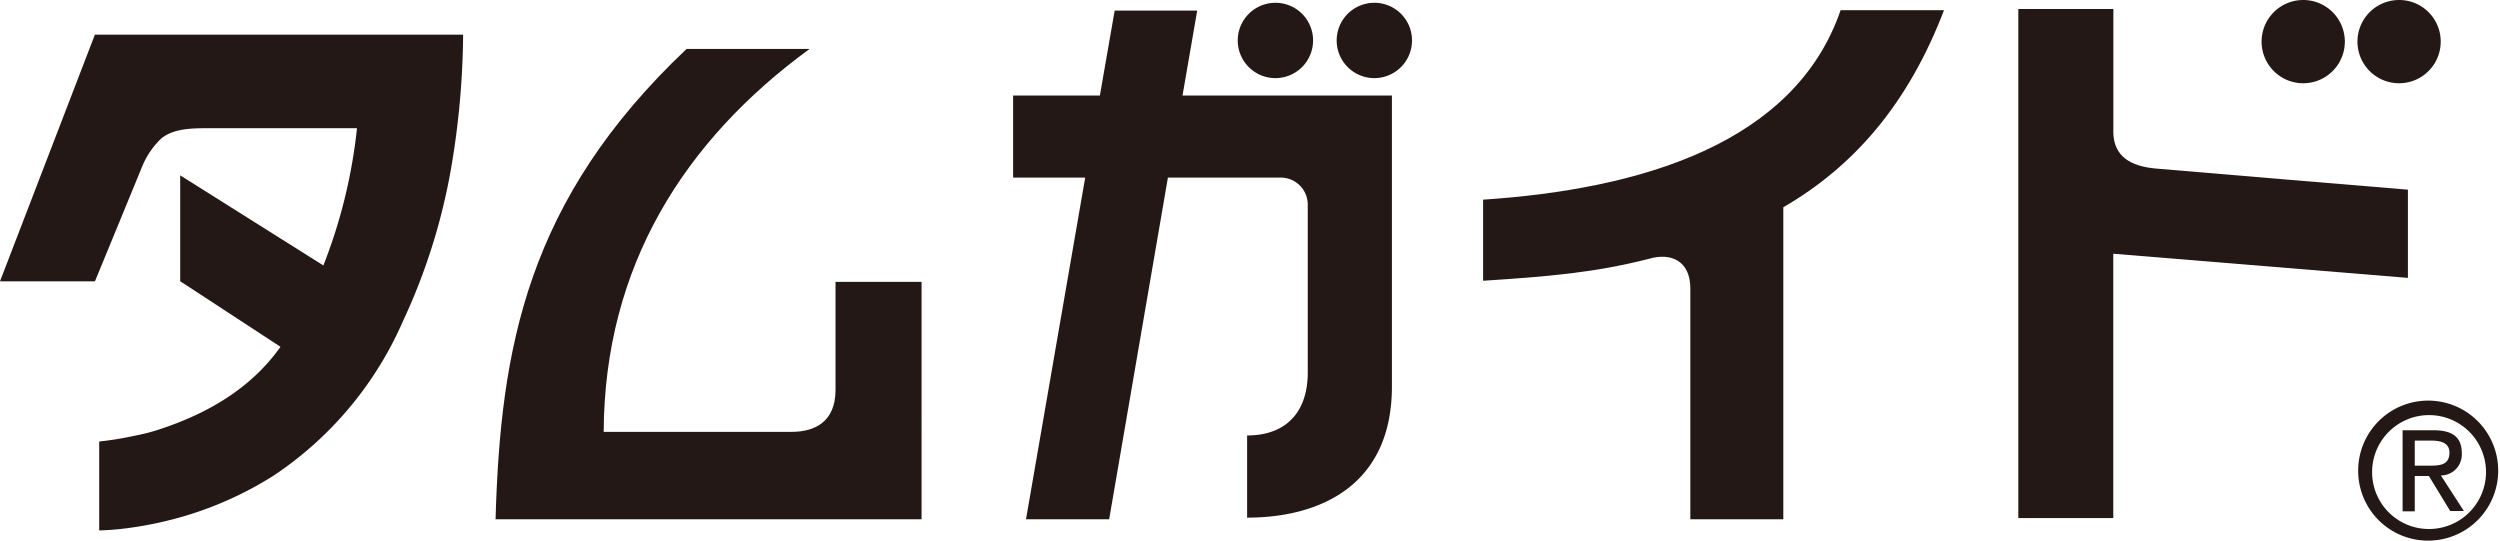
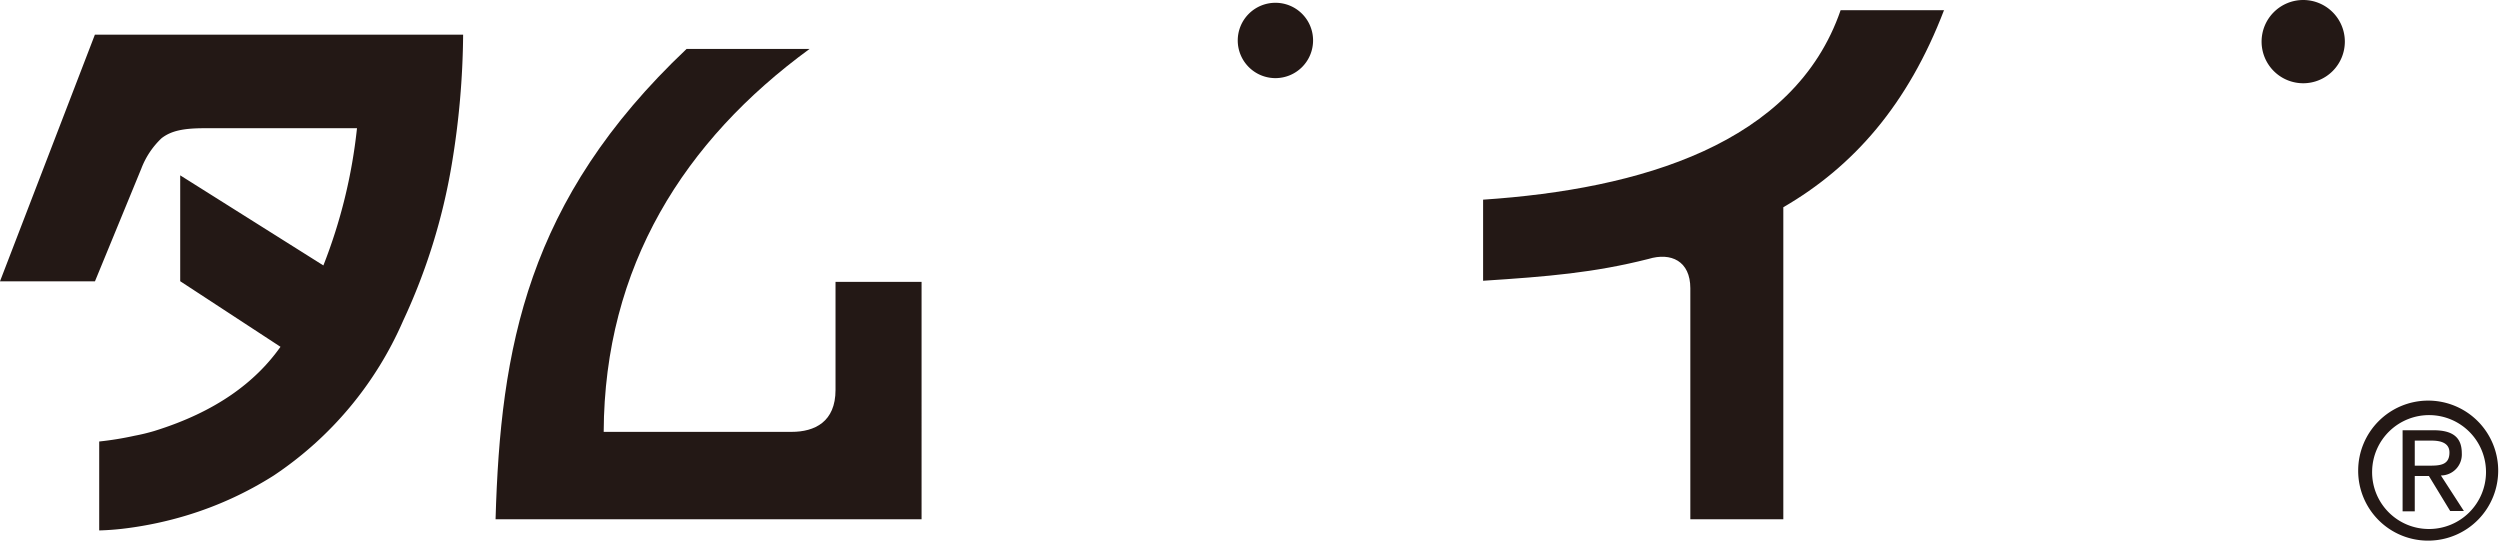
<svg xmlns="http://www.w3.org/2000/svg" width="277.46" height="60" viewBox="0 0 277.46 60">
  <defs>
    <style>.cls-1{fill:#231815;}</style>
  </defs>
  <g id="レイヤー_2" data-name="レイヤー 2">
    <g id="レイヤー_1-2" data-name="レイヤー 1">
      <path class="cls-1" d="M263.27,52.21a6.32,6.32,0,1,1,6.34,6.5,6.3,6.3,0,0,1-6.34-6.5M269.61,60a7.77,7.77,0,1,0-7.89-7.79A7.75,7.75,0,0,0,269.61,60M268,52.83h1.57l2.36,3.88h1.52l-2.55-3.94a2.33,2.33,0,0,0,2.32-2.47c0-1.76-1-2.55-3.16-2.55h-3.41v9H268Zm0-1.15V48.9h1.85c.95,0,2,.21,2,1.32,0,1.37-1,1.46-2.19,1.46Z" />
      <path class="cls-1" d="M10.53,3.85,0,31.22H10.54l5.14-12.5a9.09,9.09,0,0,1,2.25-3.38c1.08-.84,2.46-1.1,4.69-1.11h17a58.35,58.35,0,0,1-3.73,15.23L20,19.46V31.21l11.13,7.28c-2.78,3.93-7.17,7.22-14,9.34a21.78,21.78,0,0,1-2.19.53,35.88,35.88,0,0,1-3.93.64v9.87a30.22,30.22,0,0,0,3.11-.25,41.08,41.08,0,0,0,6.57-1.41,39.27,39.27,0,0,0,9.7-4.44A39.61,39.61,0,0,0,44.74,35.6a67,67,0,0,0,5.4-17.37A91.19,91.19,0,0,0,51.4,3.85Z" />
      <path class="cls-1" d="M89.85,5.43C75.93,15.6,67.08,29.56,67,47.93H87.85c2.57,0,4.88-1.11,4.88-4.65v-12h9.55V57.63H55c.54-19,3.47-35.43,21.2-52.2Z" />
-       <path class="cls-1" d="M234.55,14.55V1H224V57.5h10.54V28.16l32.7,2.68V21.05s-25.77-2.14-28.05-2.35c-2.64-.26-4.65-1.26-4.65-4.15" />
      <path class="cls-1" d="M255.6,9.24A4.62,4.62,0,1,0,251,4.62a4.62,4.62,0,0,0,4.61,4.62" />
-       <path class="cls-1" d="M266.27,0a4.62,4.62,0,1,0,4.61,4.62A4.61,4.61,0,0,0,266.27,0" />
-       <path class="cls-1" d="M131.24,10.6l1.63-9.42h-9.16l-1.64,9.42h-9.63v9.11h8l-6.57,37.92h9.23l6.52-37.92h12.52a3,3,0,0,1,3,3V41.33c0,4.48-2.47,7-6.73,7v9.12c7.95,0,16.07-3.47,16.07-14.55V10.6Z" />
      <path class="cls-1" d="M145.73,4.49A4.18,4.18,0,1,1,141.55.31a4.17,4.17,0,0,1,4.18,4.18" />
-       <path class="cls-1" d="M156.71,4.49A4.18,4.18,0,1,1,152.54.31a4.17,4.17,0,0,1,4.17,4.18" />
      <path class="cls-1" d="M215.77,1.13H204.28C199.17,16,182,21,164.6,22.16v9c7.23-.47,12.31-.89,18.35-2.42,2.5-.76,4.65.22,4.65,3.26V57.63h10.32V23c7.78-4.51,13.83-11.39,17.85-21.91" />
    </g>
  </g>
</svg>